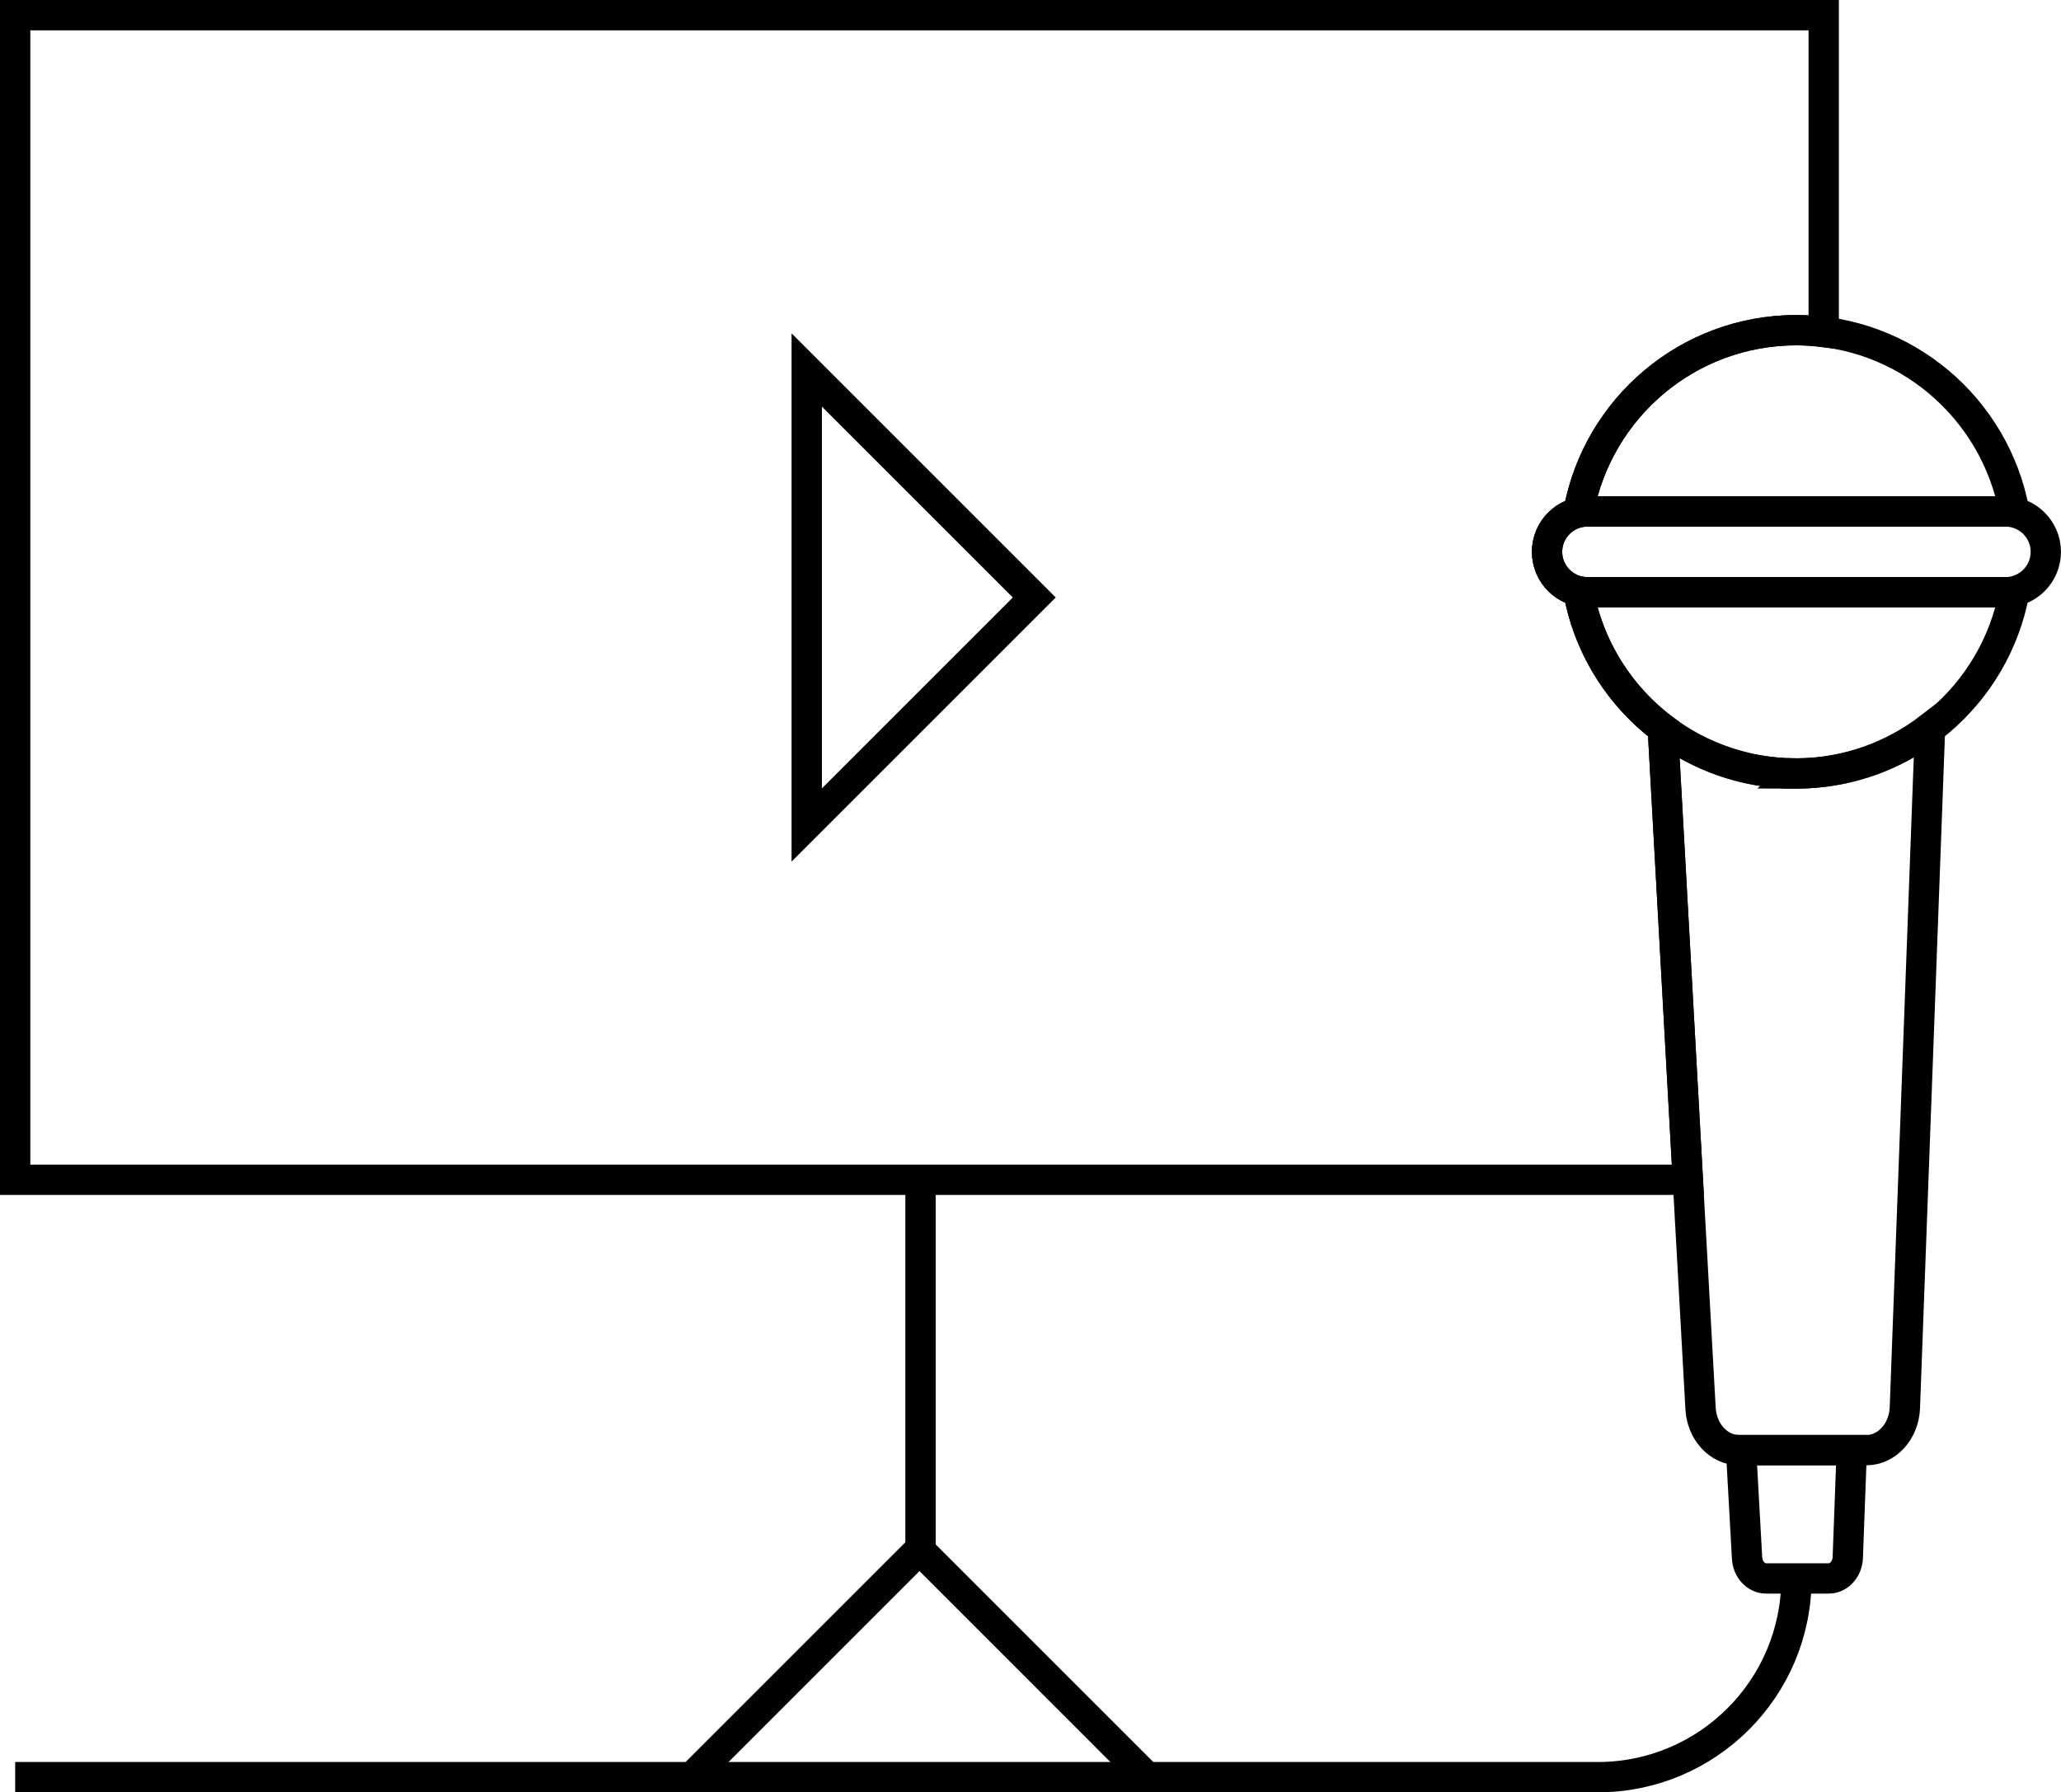
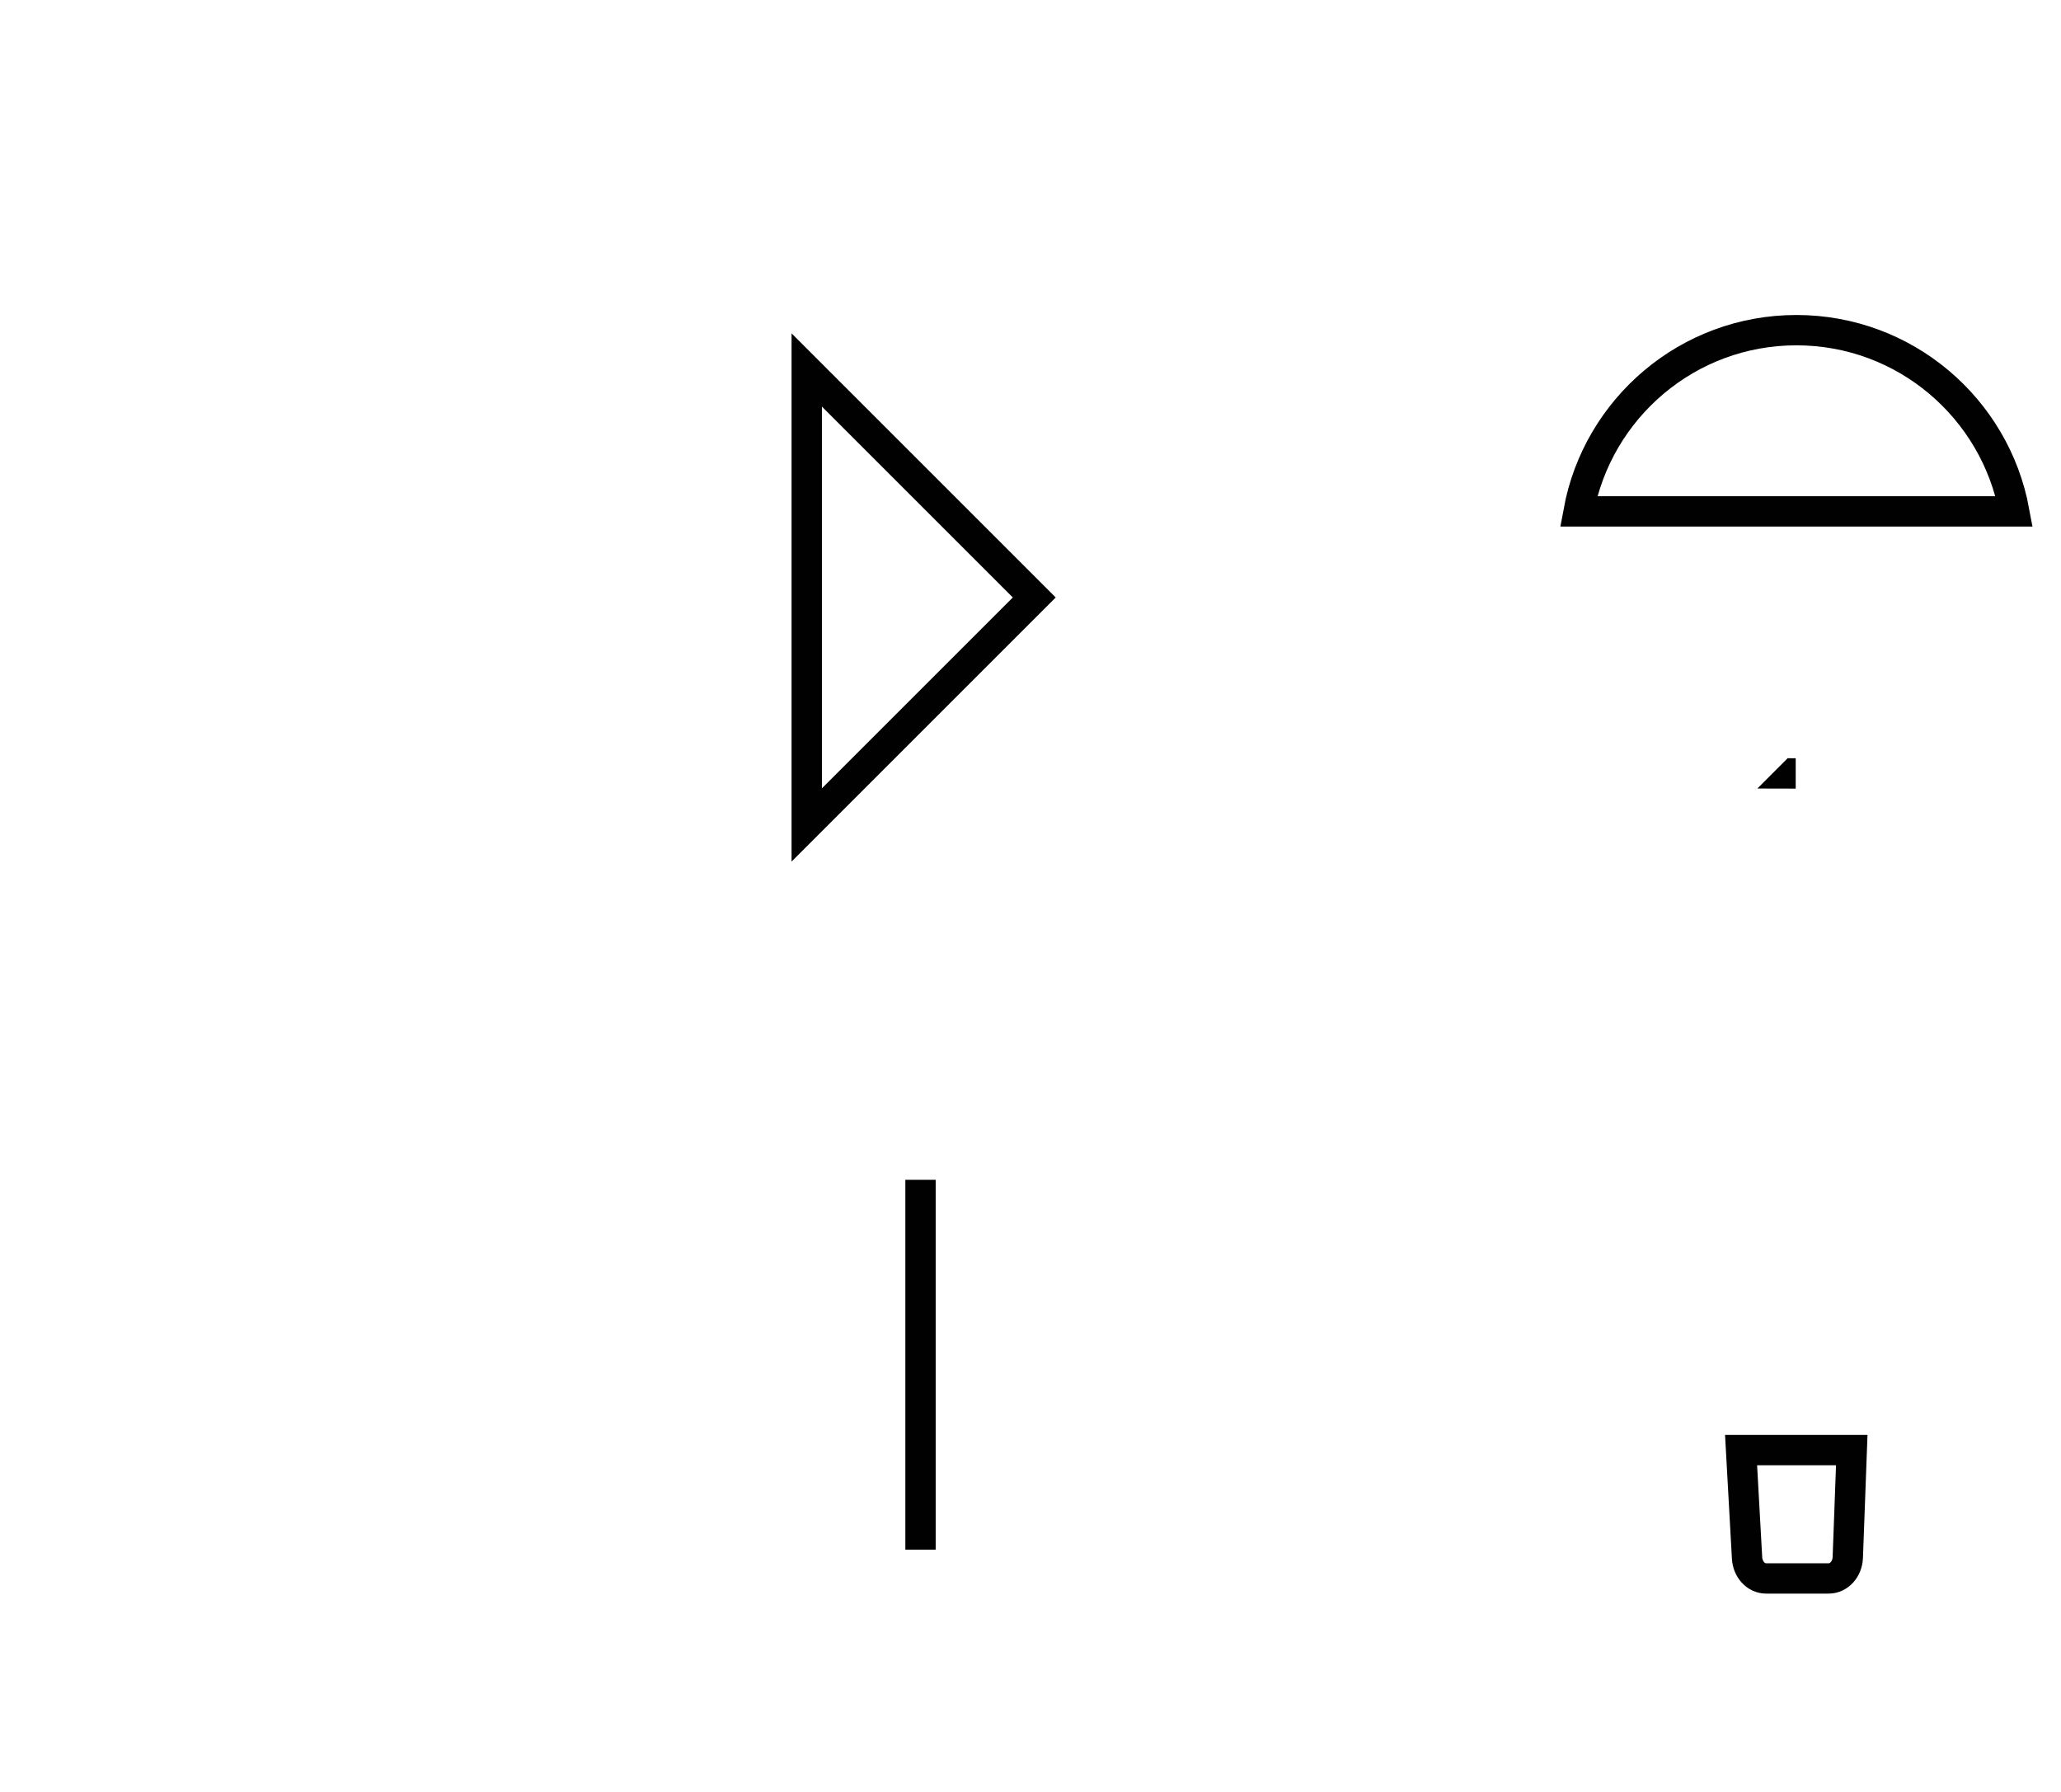
<svg xmlns="http://www.w3.org/2000/svg" enable-background="new 0 0 67.946 59.096" viewBox="0 0 67.946 59.096">
  <g fill="none" stroke="#010101" stroke-miterlimit="10">
    <path d="m26.596 12.199 7.501 7.501-7.501 7.501z" />
    <path d="m30.347 38.9v12.195" />
-     <path d="m22.811 58.596 7.501-7.501 7.5 7.501" />
-     <path d="m59.187 25.503c-1.639 0-3.148-.546-4.367-1.458l1.243 22.396c.043.772.599 1.373 1.27 1.373h4.195c.682 0 1.243-.619 1.271-1.404l.83-22.421c-1.233.946-2.769 1.514-4.442 1.514z" />
    <path d="m57.399 47.813.197 3.554c.021.381.295.677.626.677h2.068c.336 0 .613-.305.627-.692l.131-3.539z" />
-     <path d="m66.114 19.527h-13.78c-.736 0-1.332-.597-1.332-1.332 0-.736.597-1.332 1.332-1.332h13.779c.736 0 1.332.597 1.332 1.332.001.735-.596 1.332-1.331 1.332z" />
    <path d="m66.405 16.862c-.627-3.399-3.601-5.976-7.182-5.976s-6.554 2.577-7.181 5.976z" />
-     <path d="m52.042 19.527c.627 3.399 3.601 5.976 7.181 5.976 3.581 0 6.555-2.577 7.182-5.976z" />
-     <path d="m59.224 52.045c0 3.618-2.933 6.552-6.552 6.552h-52.172" />
-     <path d="m54.82 24.045c.084.063.181.11.268.17-1.563-1.078-2.687-2.748-3.045-4.688h.292c-.736 0-1.333-.597-1.333-1.332 0-.736.597-1.332 1.333-1.332h-.292c.627-3.399 3.601-5.976 7.181-5.976.305 0 .604.025.899.062v-10.449h-59.623v38.4h55.144z" />
+     <path d="m52.042 19.527z" />
    <path d="m59.143 25.499c.015 0 .029.004.044.004.004 0 .009-.001.013-.001-.02 0-.038-.003-.057-.003z" />
  </g>
</svg>